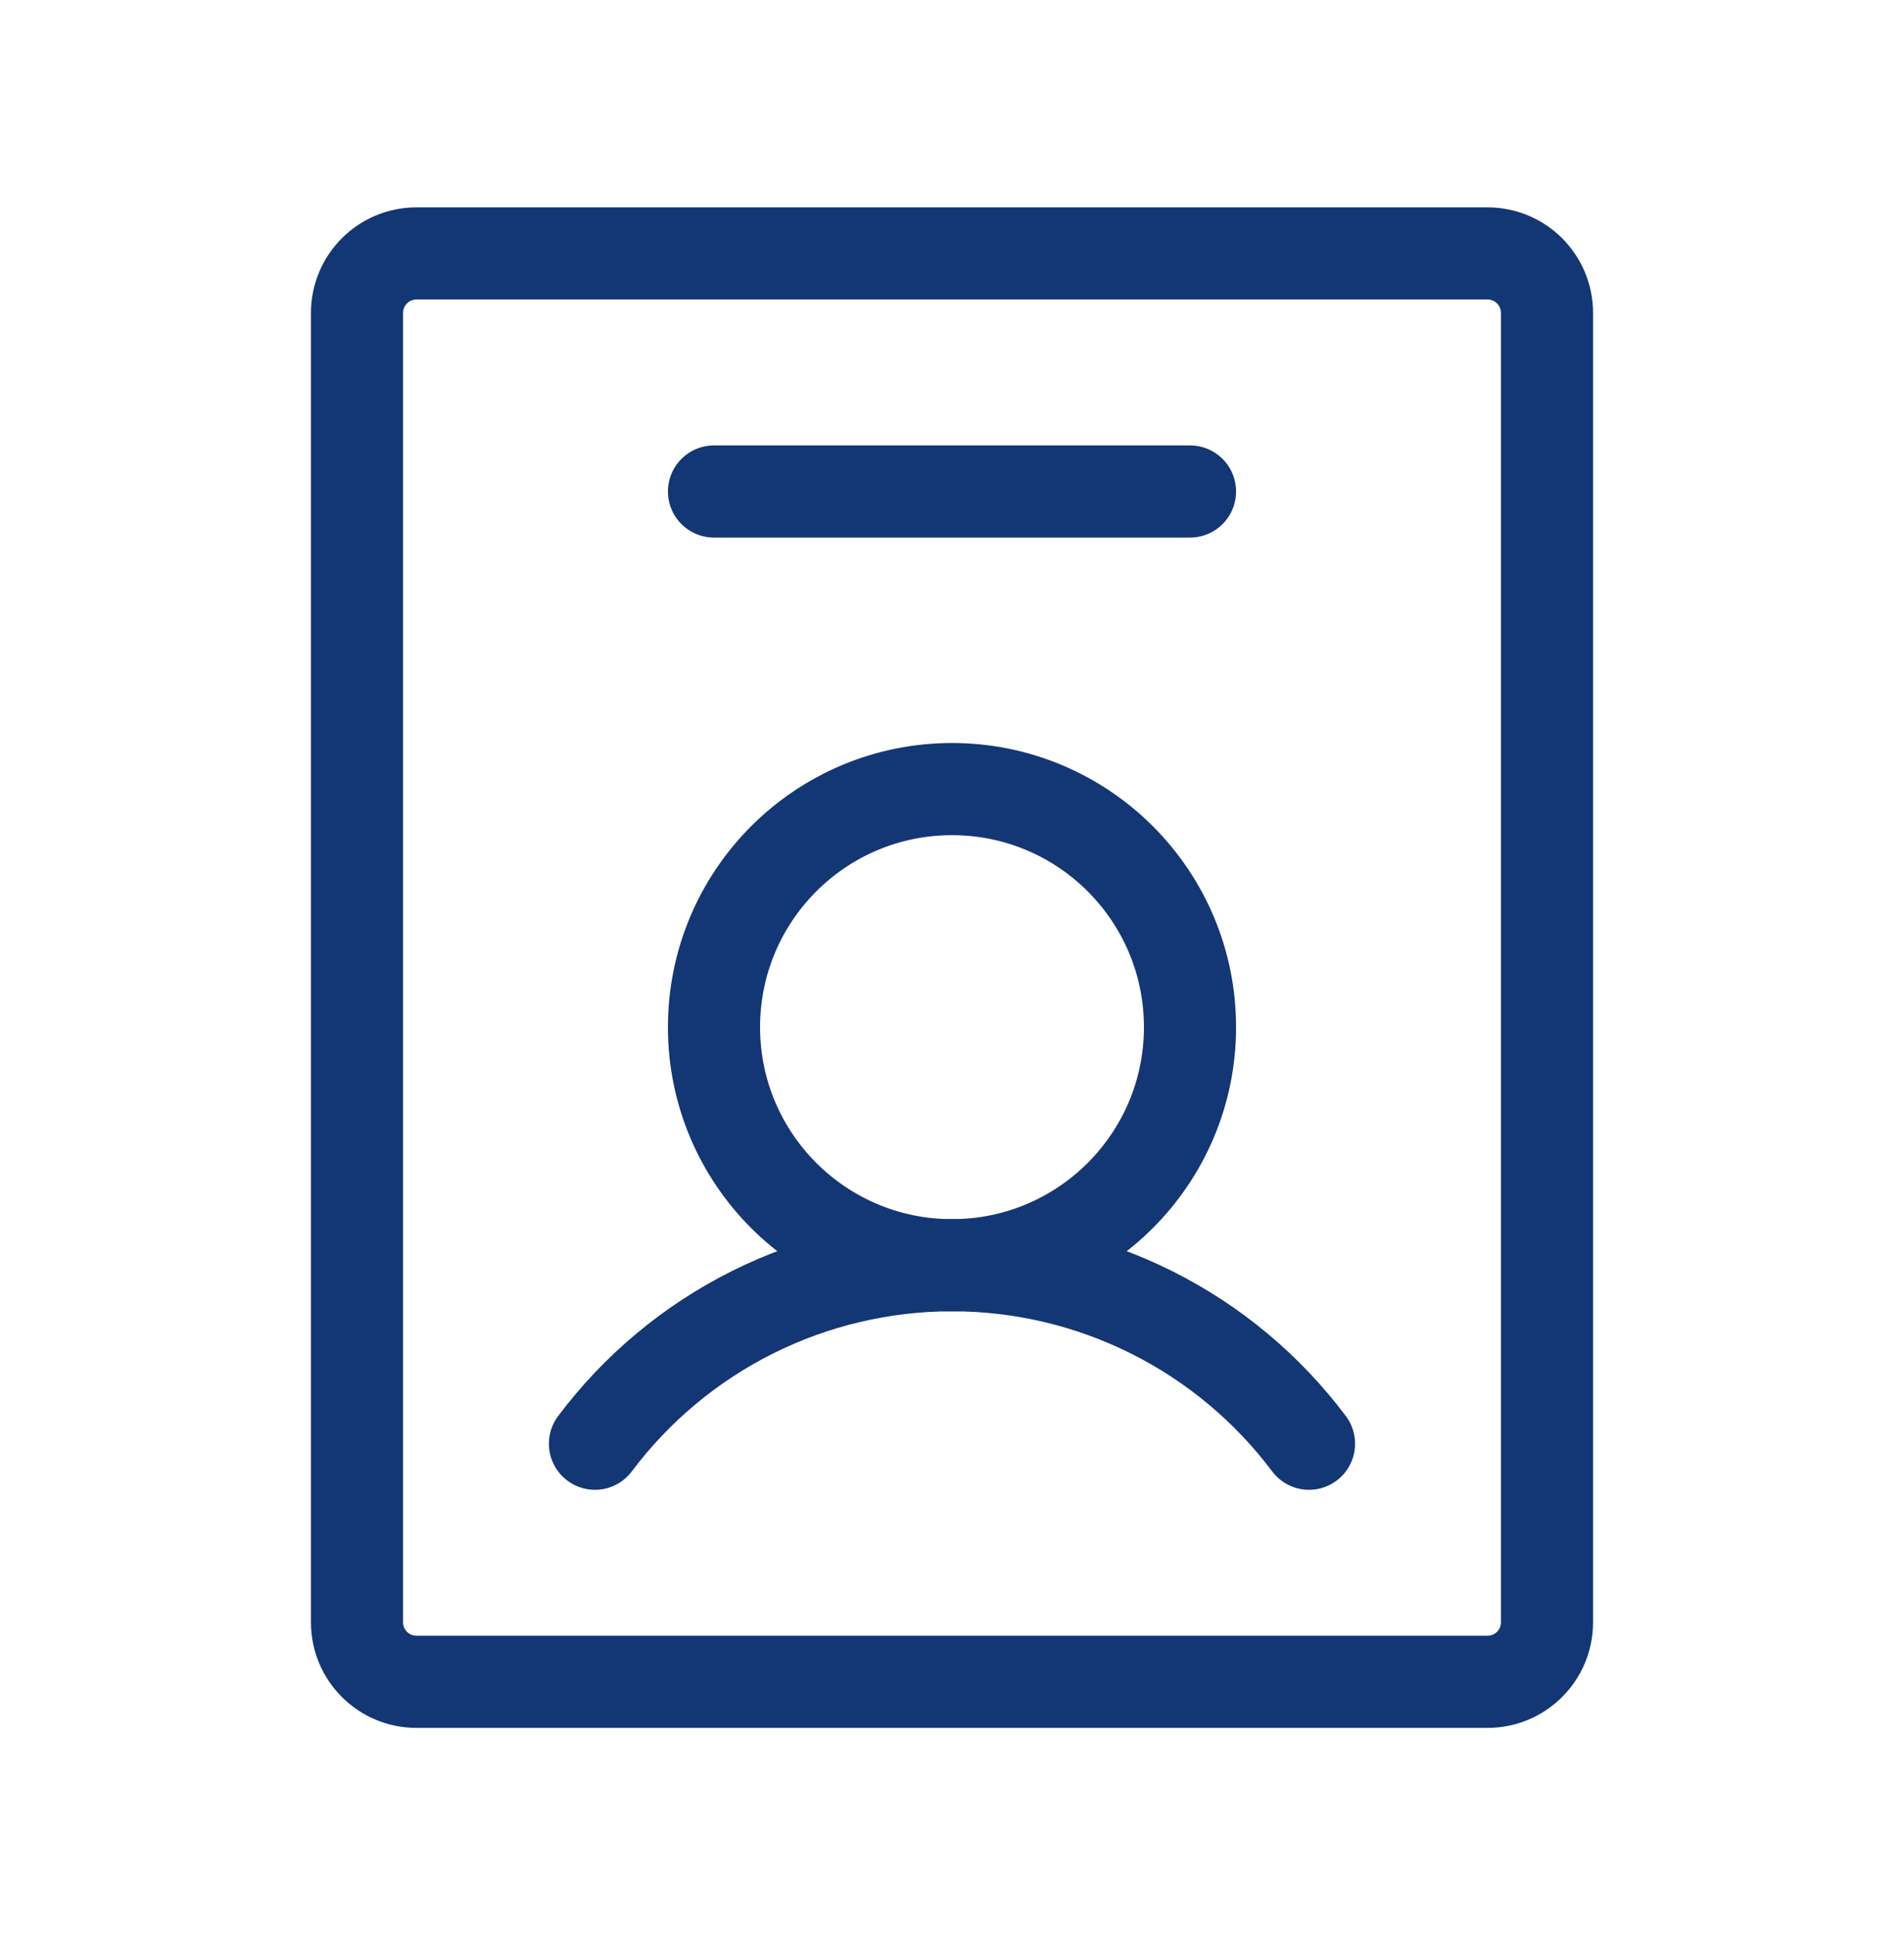
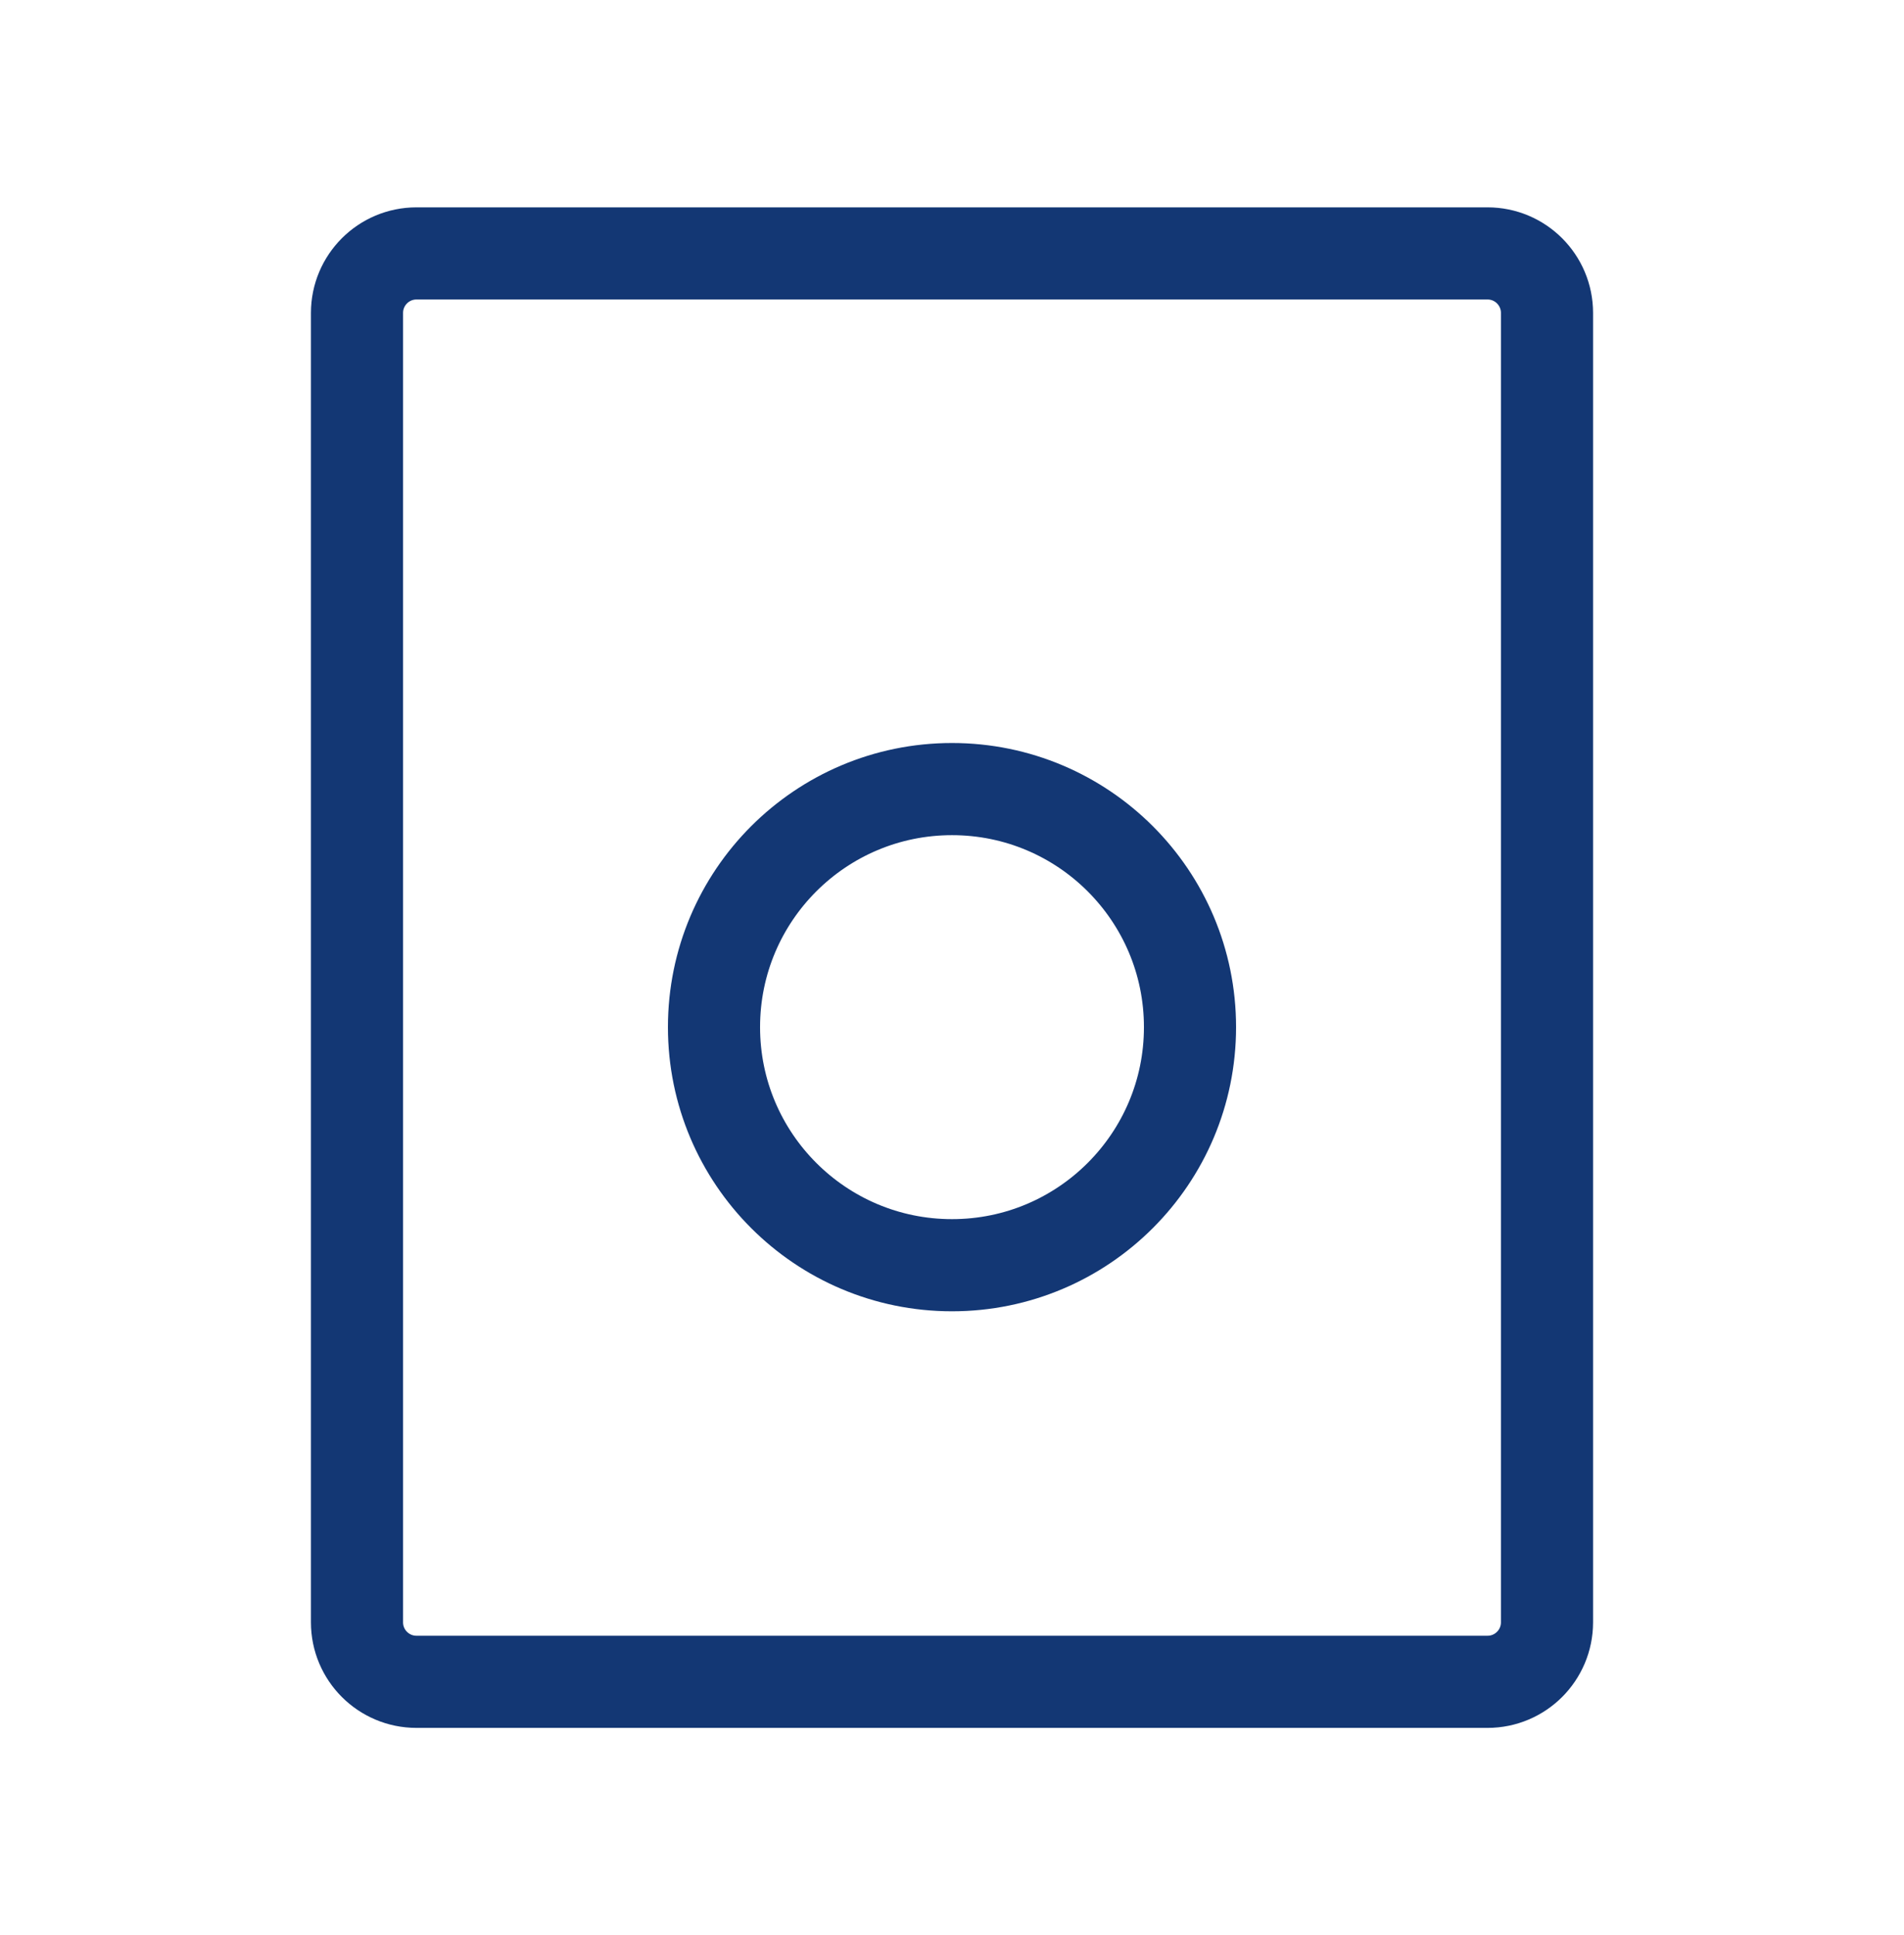
<svg xmlns="http://www.w3.org/2000/svg" width="62" height="63" viewBox="0 0 62 63" fill="none">
  <path d="M31 41.188C35.28 41.188 38.75 37.718 38.75 33.438C38.75 29.157 35.28 25.688 31 25.688C26.72 25.688 23.25 29.157 23.25 33.438C23.25 37.718 26.72 41.188 31 41.188Z" stroke="#133774" stroke-width="3" stroke-linecap="round" stroke-linejoin="round" />
-   <path d="M19.374 46.999C20.728 45.195 22.483 43.73 24.501 42.721C26.519 41.713 28.744 41.188 30.999 41.188C33.255 41.187 35.48 41.712 37.498 42.721C39.516 43.73 41.271 45.194 42.625 46.999" stroke="#133774" stroke-width="3" stroke-linecap="round" stroke-linejoin="round" />
  <path d="M50.375 52.812V10.188C50.375 9.117 49.508 8.25 48.438 8.25L13.562 8.25C12.492 8.25 11.625 9.117 11.625 10.188V52.812C11.625 53.883 12.492 54.75 13.562 54.75H48.438C49.508 54.75 50.375 53.883 50.375 52.812Z" stroke="#133774" stroke-width="3" stroke-linecap="round" stroke-linejoin="round" />
-   <path d="M23.25 16H38.75" stroke="#133774" stroke-width="3" stroke-linecap="round" stroke-linejoin="round" />
</svg>